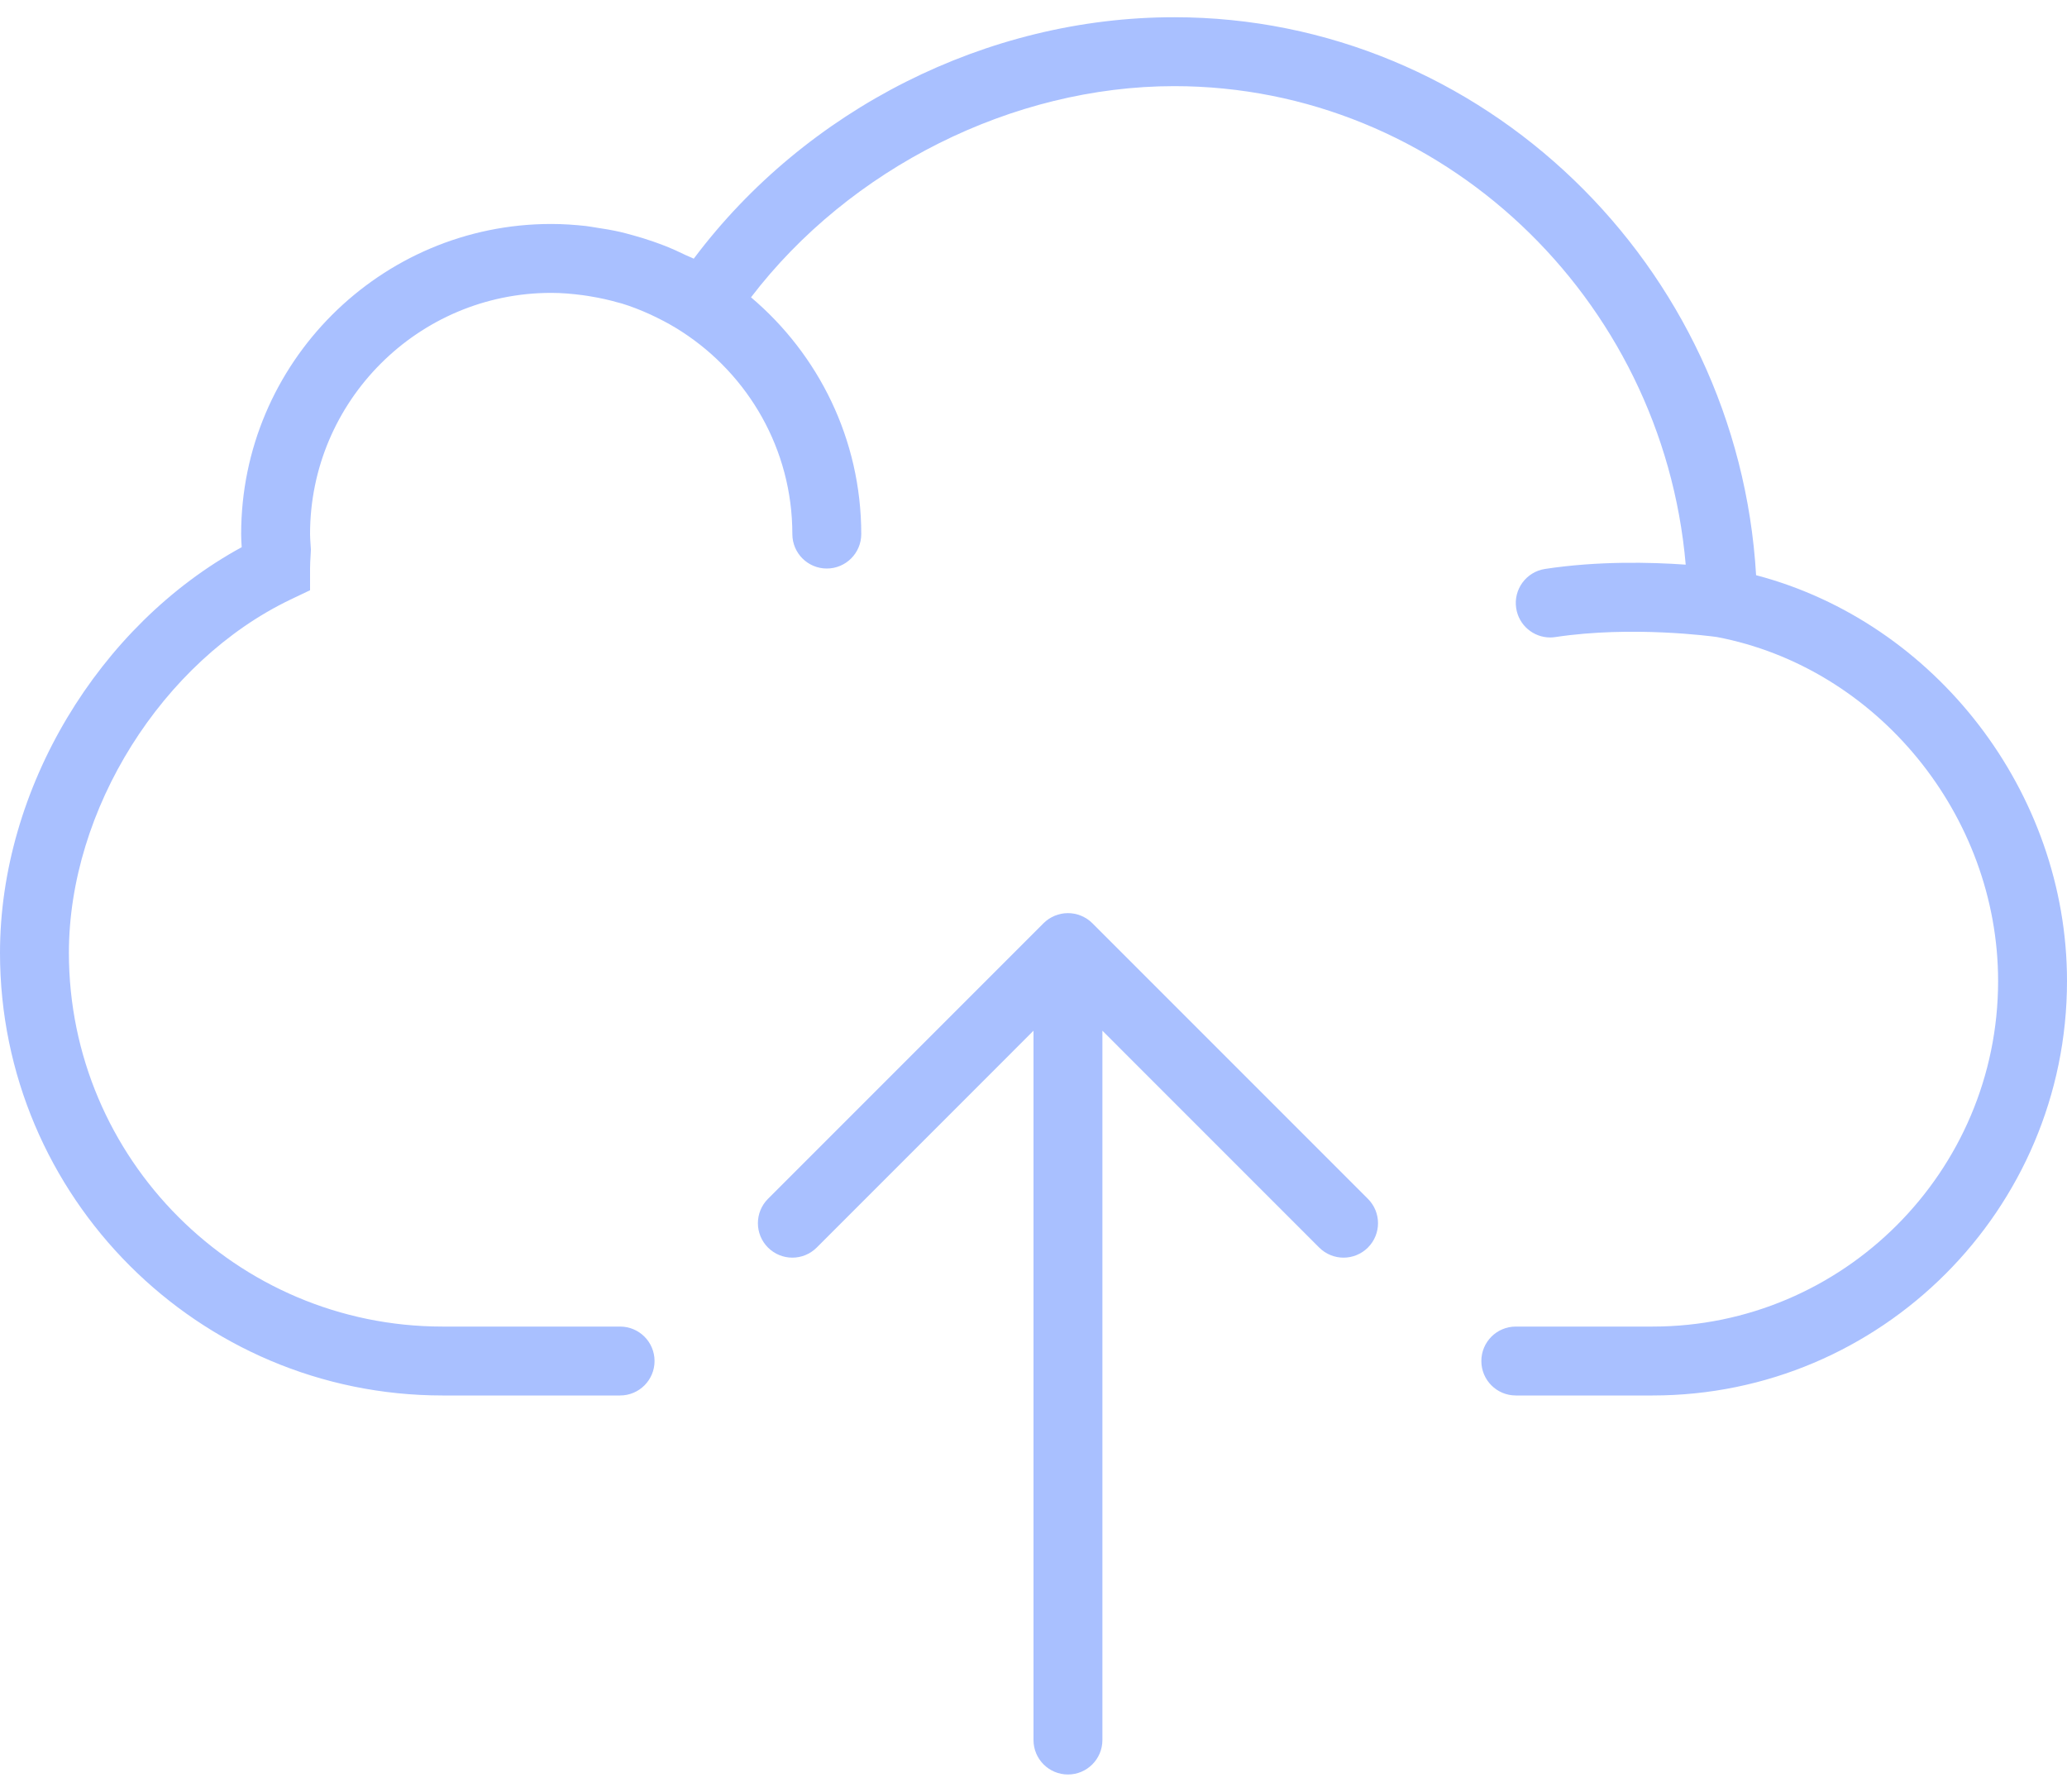
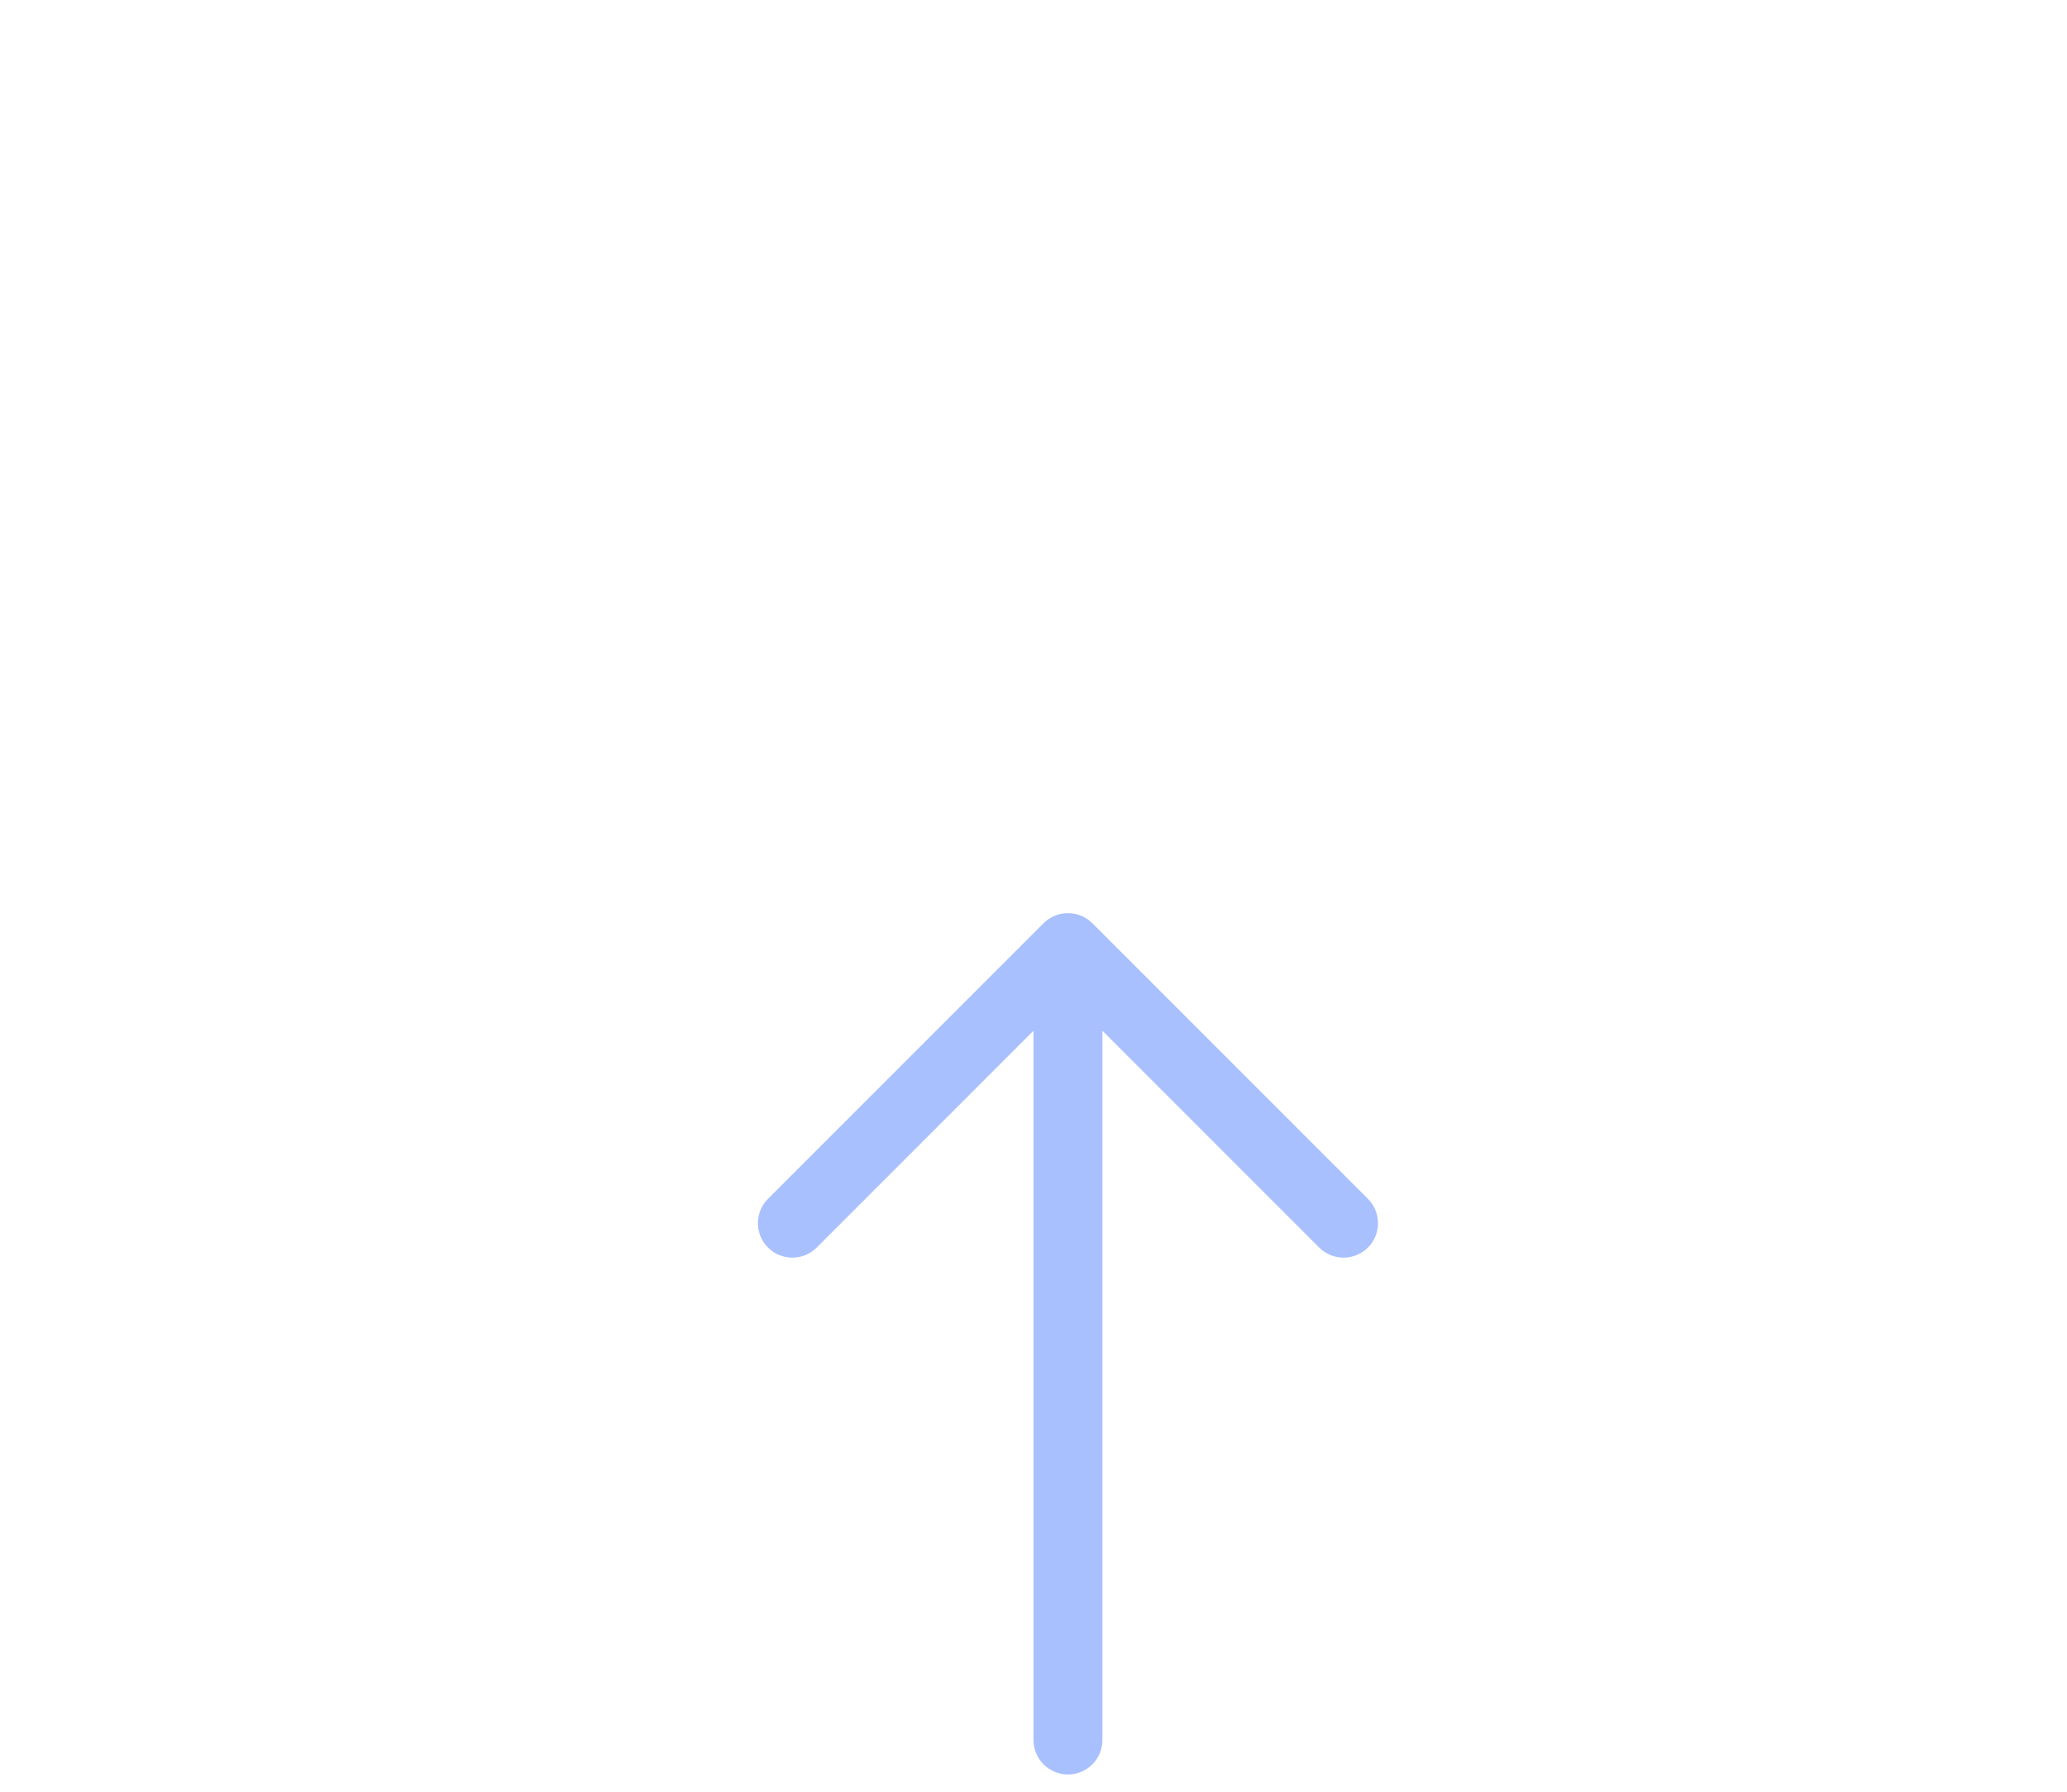
<svg xmlns="http://www.w3.org/2000/svg" width="75px" height="65px" viewBox="0 0 75 65" version="1.1">
  <title>cloud-computing</title>
  <desc>Created with Sketch.</desc>
  <defs />
  <g id="RIO" stroke="none" stroke-width="1" fill="none" fill-rule="evenodd">
    <g id="cloud-computing" fill="#A9C0FF" fill-rule="nonzero">
-       <path d="M63.719,20.867 C63.06,9.617 53.786,0.625 42.605,0.625 C35.818,0.625 29.245,3.954 25.172,9.385 C25.08,9.336 24.981,9.304 24.887,9.258 C24.64,9.137 24.389,9.023 24.131,8.921 C23.988,8.865 23.844,8.814 23.699,8.762 C23.446,8.674 23.191,8.596 22.93,8.525 C22.785,8.486 22.641,8.446 22.494,8.412 C22.214,8.349 21.929,8.3 21.64,8.258 C21.512,8.239 21.387,8.214 21.259,8.199 C20.846,8.154 20.426,8.125 20,8.125 C13.797,8.125 8.75,13.171 8.75,19.375 C8.75,19.536 8.759,19.694 8.77,19.851 C3.571,22.685 0,28.624 0,34.568 C0,43.421 7.202,50.625 16.056,50.625 L22.5,50.625 C23.19,50.625 23.75,50.066 23.75,49.375 C23.75,48.684 23.19,48.125 22.5,48.125 L16.056,48.125 C8.581,48.125 2.5,42.044 2.5,34.568 C2.5,29.375 5.881,23.985 10.54,21.751 L11.25,21.413 L11.25,20.625 C11.25,20.471 11.26,20.314 11.269,20.156 L11.28,19.938 L11.265,19.703 C11.259,19.594 11.25,19.485 11.25,19.375 C11.25,14.551 15.175,10.625 20,10.625 C20.386,10.625 20.767,10.659 21.146,10.709 C21.244,10.721 21.34,10.738 21.436,10.754 C21.771,10.809 22.101,10.881 22.426,10.975 C22.469,10.988 22.512,10.995 22.554,11.008 C22.911,11.116 23.26,11.255 23.601,11.41 C23.688,11.449 23.773,11.491 23.858,11.534 C24.16,11.682 24.456,11.848 24.741,12.033 C27.15,13.594 28.75,16.299 28.75,19.375 C28.75,20.066 29.31,20.625 30,20.625 C30.69,20.625 31.25,20.066 31.25,19.375 C31.25,15.932 29.692,12.851 27.25,10.786 C30.832,6.099 36.735,3.125 42.605,3.125 C52.285,3.125 60.328,10.794 61.165,20.484 C59.888,20.394 57.974,20.348 56.061,20.64 C55.379,20.744 54.91,21.381 55.014,22.064 C55.108,22.683 55.64,23.126 56.248,23.126 C56.31,23.126 56.374,23.121 56.438,23.111 C59.218,22.691 62.116,23.085 62.292,23.109 C68.112,24.215 72.5,29.576 72.5,35.59 C72.5,42.501 66.876,48.125 59.965,48.125 L55,48.125 C54.31,48.125 53.75,48.684 53.75,49.375 C53.75,50.066 54.31,50.625 55,50.625 L59.965,50.625 C68.255,50.625 75,43.88 75,35.59 C75,28.729 70.216,22.575 63.719,20.867 Z" id="Shape" />
      <path d="M39.635,33.492 C39.52,33.376 39.381,33.285 39.227,33.221 C38.922,33.095 38.578,33.095 38.273,33.221 C38.119,33.285 37.981,33.376 37.865,33.492 L27.866,43.491 C27.378,43.98 27.378,44.77 27.866,45.259 C28.11,45.502 28.43,45.625 28.75,45.625 C29.07,45.625 29.39,45.502 29.634,45.259 L37.5,37.392 L37.5,63.125 C37.5,63.816 38.06,64.375 38.75,64.375 C39.44,64.375 40,63.816 40,63.125 L40,37.392 L47.866,45.259 C48.11,45.502 48.43,45.625 48.75,45.625 C49.07,45.625 49.39,45.502 49.634,45.259 C50.123,44.77 50.123,43.98 49.634,43.491 L39.635,33.492 Z" id="Shape" />
    </g>
  </g>
</svg>